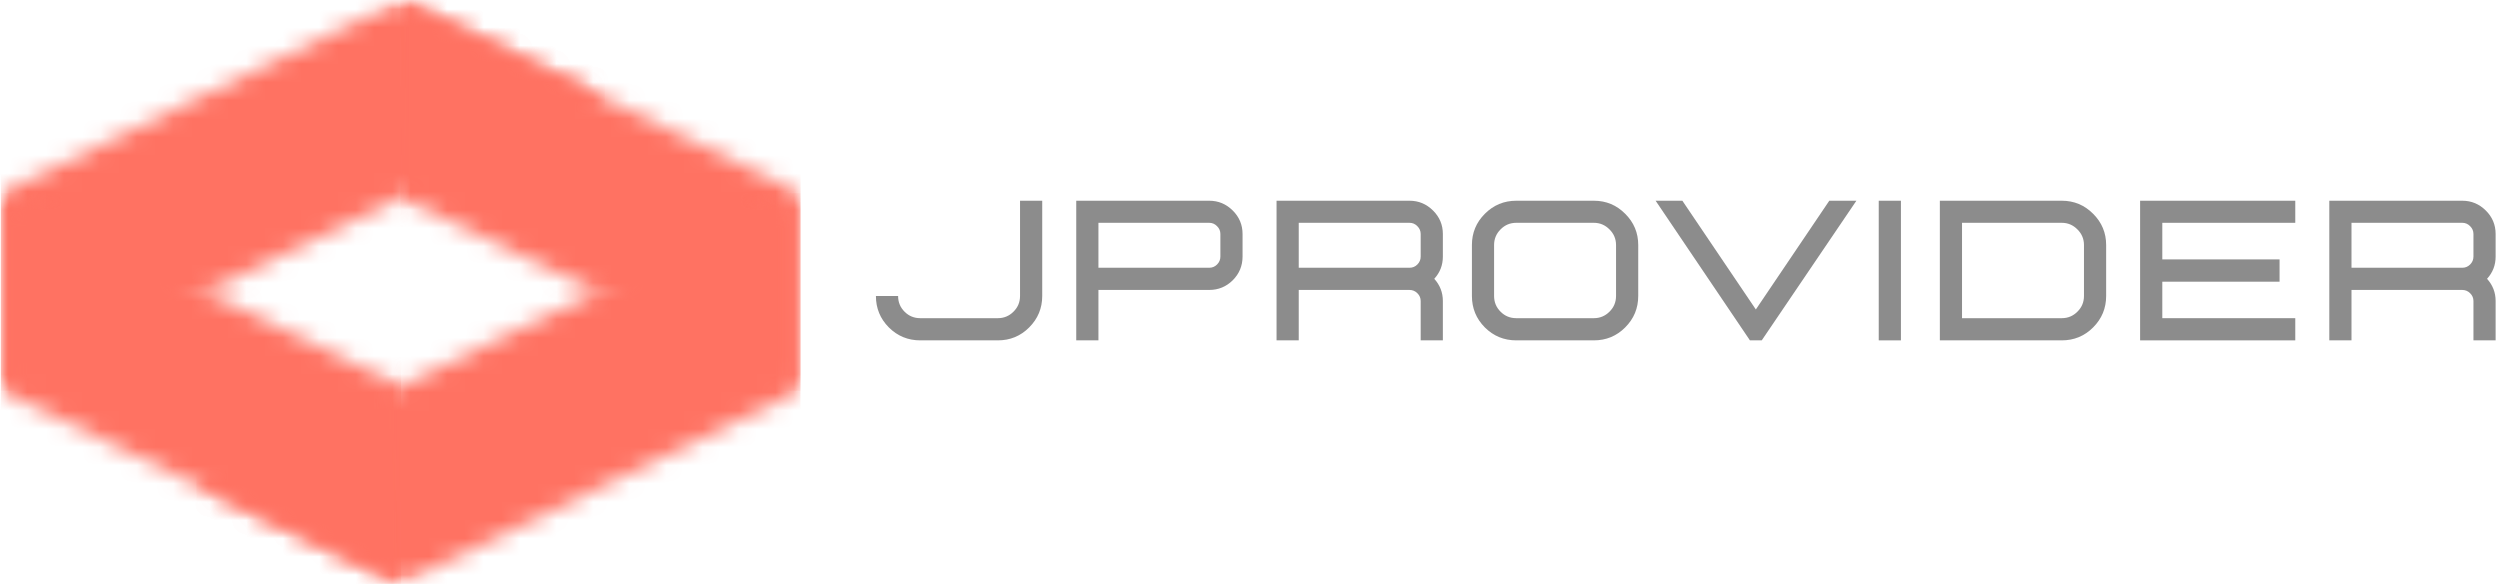
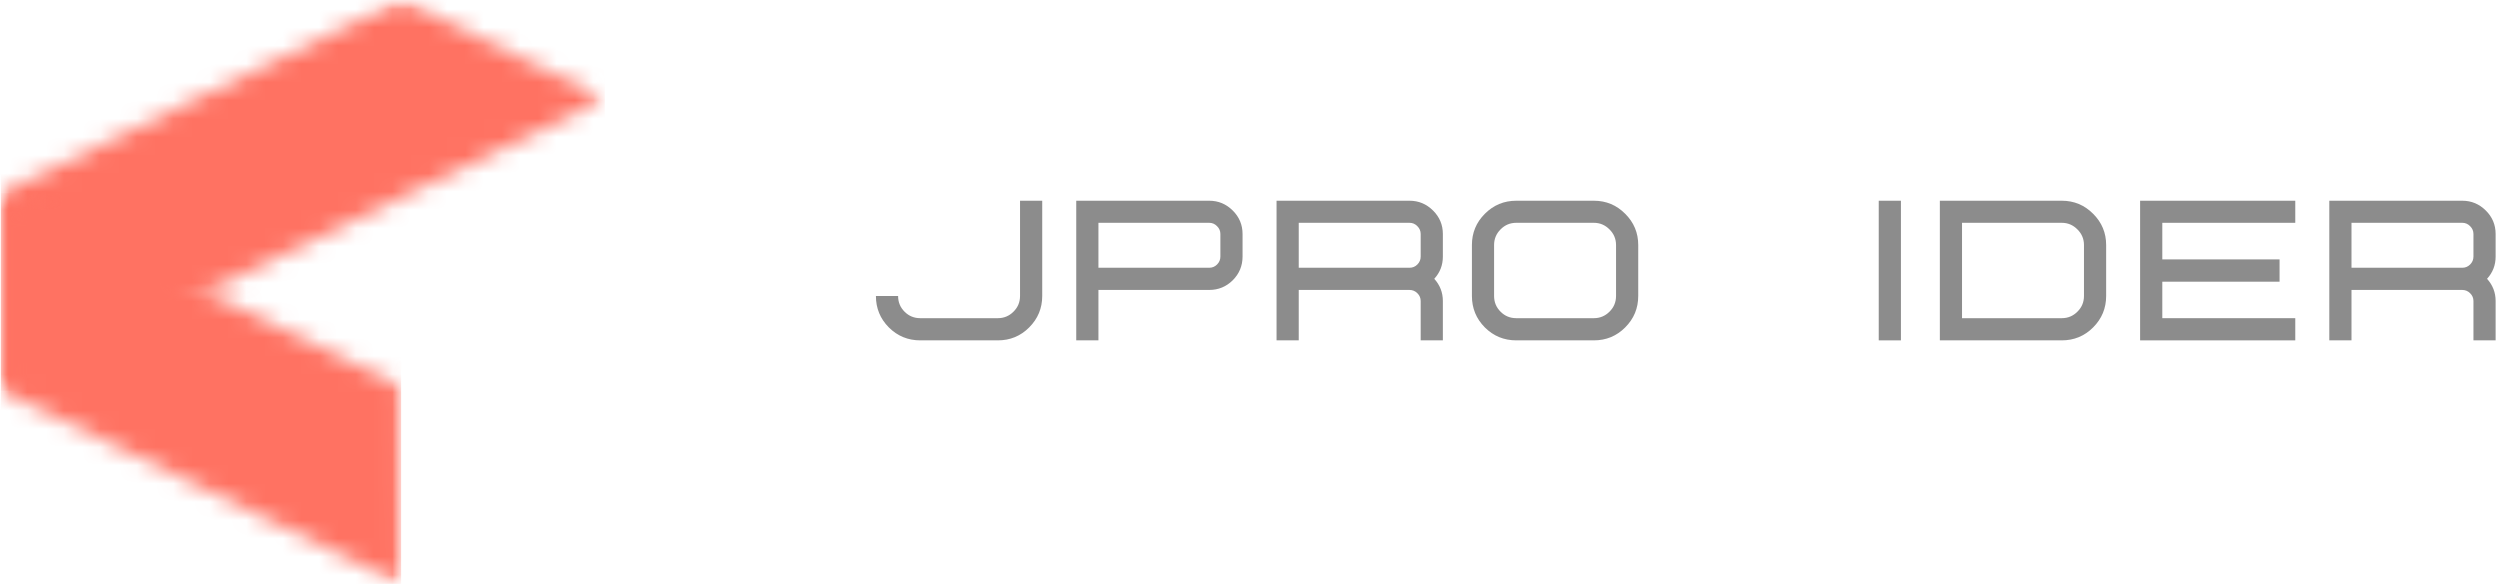
<svg xmlns="http://www.w3.org/2000/svg" width="137" height="32" viewBox="0 0 137 32" fill="none">
  <g clip-path="url(#clip0_118_3463)">
    <mask id="mask0_118_3463" style="mask-type:luminance" maskUnits="userSpaceOnUse" x="0" y="0" width="34" height="22">
      <path d="M0.002 0H33.154V21.799H0.002V0Z" fill="white" />
    </mask>
    <g mask="url(#mask0_118_3463)">
      <mask id="mask1_118_3463" style="mask-type:luminance" maskUnits="userSpaceOnUse" x="0" y="0" width="34" height="22">
        <path d="M33.145 5.42L0.044 21.412V10.598L21.982 0L33.145 5.42Z" fill="white" />
      </mask>
      <g mask="url(#mask1_118_3463)">
        <path d="M0.044 0V21.412H33.145V0H0.044Z" fill="#FF7262" />
      </g>
    </g>
    <mask id="mask2_118_3463" style="mask-type:luminance" maskUnits="userSpaceOnUse" x="21" y="0" width="23" height="22">
-       <path d="M21.778 0H43.923V21.799H21.778V0Z" fill="white" />
-     </mask>
+       </mask>
    <g mask="url(#mask2_118_3463)">
      <mask id="mask3_118_3463" style="mask-type:luminance" maskUnits="userSpaceOnUse" x="21" y="0" width="23" height="22">
-         <path d="M21.993 10.841L43.874 21.412V10.598L21.936 0L21.993 10.841Z" fill="white" />
-       </mask>
+         </mask>
      <g mask="url(#mask3_118_3463)">
-         <path d="M21.936 0V21.412H43.874V0H21.936Z" fill="#FF7262" />
-       </g>
+         </g>
    </g>
    <mask id="mask4_118_3463" style="mask-type:luminance" maskUnits="userSpaceOnUse" x="10" y="10" width="34" height="23">
-       <path d="M10.405 10.421H43.922V32.002H10.405V10.421Z" fill="white" />
+       <path d="M10.405 10.421H43.922V32.002V10.421Z" fill="white" />
    </mask>
    <g mask="url(#mask4_118_3463)">
      <mask id="mask5_118_3463" style="mask-type:luminance" maskUnits="userSpaceOnUse" x="10" y="10" width="34" height="22">
-         <path d="M43.865 21.399L21.927 31.998L10.764 26.578L43.865 10.585V21.399Z" fill="white" />
-       </mask>
+         </mask>
      <g mask="url(#mask5_118_3463)">
        <path d="M10.764 10.585V31.998H43.865V10.585H10.764Z" fill="#FF7262" />
      </g>
    </g>
    <mask id="mask6_118_3463" style="mask-type:luminance" maskUnits="userSpaceOnUse" x="0" y="10" width="23" height="23">
      <path d="M0 10.421H22.349V32.002H0V10.421Z" fill="white" />
    </mask>
    <g mask="url(#mask6_118_3463)">
      <mask id="mask7_118_3463" style="mask-type:luminance" maskUnits="userSpaceOnUse" x="0" y="10" width="22" height="22">
        <path d="M0.044 21.399L21.982 31.998L21.953 21.17L0.044 10.585V21.399Z" fill="white" />
      </mask>
      <g mask="url(#mask7_118_3463)">
        <path d="M0.044 10.585V31.998H21.982V10.585H0.044Z" fill="#FF7262" />
      </g>
    </g>
    <path d="M54.683 18.652C55.354 18.652 55.926 18.417 56.399 17.943C56.875 17.466 57.114 16.892 57.114 16.219V11H55.898V16.219C55.898 16.559 55.777 16.846 55.538 17.081C55.301 17.318 55.015 17.436 54.683 17.436H50.431C50.092 17.436 49.805 17.318 49.57 17.081C49.333 16.846 49.216 16.559 49.216 16.219H48C48 16.892 48.235 17.466 48.709 17.943C49.185 18.417 49.759 18.652 50.431 18.652H54.683Z" fill="#8C8C8C" />
    <path d="M60.194 18.652H58.978V11H66.266C66.767 11 67.196 11.18 67.555 11.538C67.912 11.892 68.092 12.32 68.092 12.821V14.062C68.092 14.568 67.912 15 67.555 15.358C67.196 15.712 66.767 15.889 66.266 15.889H60.194V18.652ZM66.266 14.673C66.432 14.673 66.574 14.615 66.693 14.496C66.816 14.374 66.877 14.23 66.877 14.062V12.821C66.877 12.655 66.816 12.513 66.693 12.393C66.574 12.271 66.432 12.21 66.266 12.21H60.194V14.673H66.266Z" fill="#8C8C8C" />
    <path d="M79.069 18.652H77.853V16.494C77.853 16.328 77.792 16.186 77.67 16.067C77.551 15.949 77.409 15.889 77.242 15.889H71.171V18.652H69.955V11H77.242C77.743 11 78.172 11.18 78.531 11.538C78.888 11.892 79.069 12.32 79.069 12.821V14.062C79.069 14.531 78.911 14.936 78.598 15.278C78.911 15.625 79.069 16.03 79.069 16.494V18.652ZM77.242 14.673C77.409 14.673 77.551 14.615 77.67 14.496C77.792 14.374 77.853 14.23 77.853 14.062V12.821C77.853 12.655 77.792 12.513 77.67 12.393C77.551 12.271 77.409 12.21 77.242 12.21H71.171V14.673H77.242Z" fill="#8C8C8C" />
    <path d="M87.344 18.652C88.016 18.652 88.587 18.417 89.06 17.943C89.537 17.466 89.775 16.892 89.775 16.219V13.426C89.775 12.759 89.537 12.189 89.06 11.715C88.587 11.238 88.016 11 87.344 11H83.092C82.42 11 81.846 11.238 81.37 11.715C80.896 12.189 80.661 12.759 80.661 13.426V16.219C80.661 16.892 80.896 17.466 81.37 17.943C81.846 18.417 82.42 18.652 83.092 18.652H87.344ZM87.344 17.436H83.092C82.753 17.436 82.466 17.318 82.231 17.081C81.994 16.846 81.876 16.559 81.876 16.219V13.426C81.876 13.093 81.994 12.807 82.231 12.571C82.466 12.331 82.753 12.21 83.092 12.21H87.344C87.676 12.21 87.962 12.331 88.199 12.571C88.438 12.807 88.559 13.093 88.559 13.426V16.219C88.559 16.559 88.438 16.846 88.199 17.081C87.962 17.318 87.676 17.436 87.344 17.436Z" fill="#8C8C8C" />
-     <path d="M96.543 18.652H95.896L90.728 11H92.194L96.22 16.959L100.245 11H101.73L96.543 18.652Z" fill="#8C8C8C" />
    <path d="M104.171 18.652V11H102.955V18.652H104.171Z" fill="#8C8C8C" />
    <path d="M112.986 18.652C113.658 18.652 114.229 18.417 114.703 17.943C115.179 17.466 115.417 16.892 115.417 16.219V13.426C115.417 12.759 115.179 12.189 114.703 11.715C114.229 11.238 113.658 11 112.986 11H106.304V18.652H112.986ZM112.986 17.436H107.519V12.21H112.986C113.319 12.21 113.605 12.331 113.841 12.571C114.081 12.807 114.202 13.093 114.202 13.426V16.219C114.202 16.559 114.081 16.846 113.841 17.081C113.605 17.318 113.319 17.436 112.986 17.436Z" fill="#8C8C8C" />
    <path d="M125.781 18.652H117.278V11H125.781V12.21H118.494V14.215H124.92V15.437H118.494V17.436H125.781V18.652Z" fill="#8C8C8C" />
    <path d="M136.76 18.652H135.545V16.494C135.545 16.328 135.483 16.186 135.361 16.067C135.242 15.949 135.1 15.889 134.934 15.889H128.862V18.652H127.646V11H134.934C135.435 11 135.864 11.18 136.223 11.538C136.58 11.892 136.76 12.32 136.76 12.821V14.062C136.76 14.531 136.603 14.936 136.29 15.278C136.603 15.625 136.76 16.03 136.76 16.494V18.652ZM134.934 14.673C135.1 14.673 135.242 14.615 135.361 14.496C135.483 14.374 135.545 14.23 135.545 14.062V12.821C135.545 12.655 135.483 12.513 135.361 12.393C135.242 12.271 135.1 12.21 134.934 12.21H128.862V14.673H134.934Z" fill="#8C8C8C" />
  </g>
  <defs>
    <clipPath id="clip0_118_3463">
      <rect width="137" height="32" fill="white" />
    </clipPath>
  </defs>
</svg>